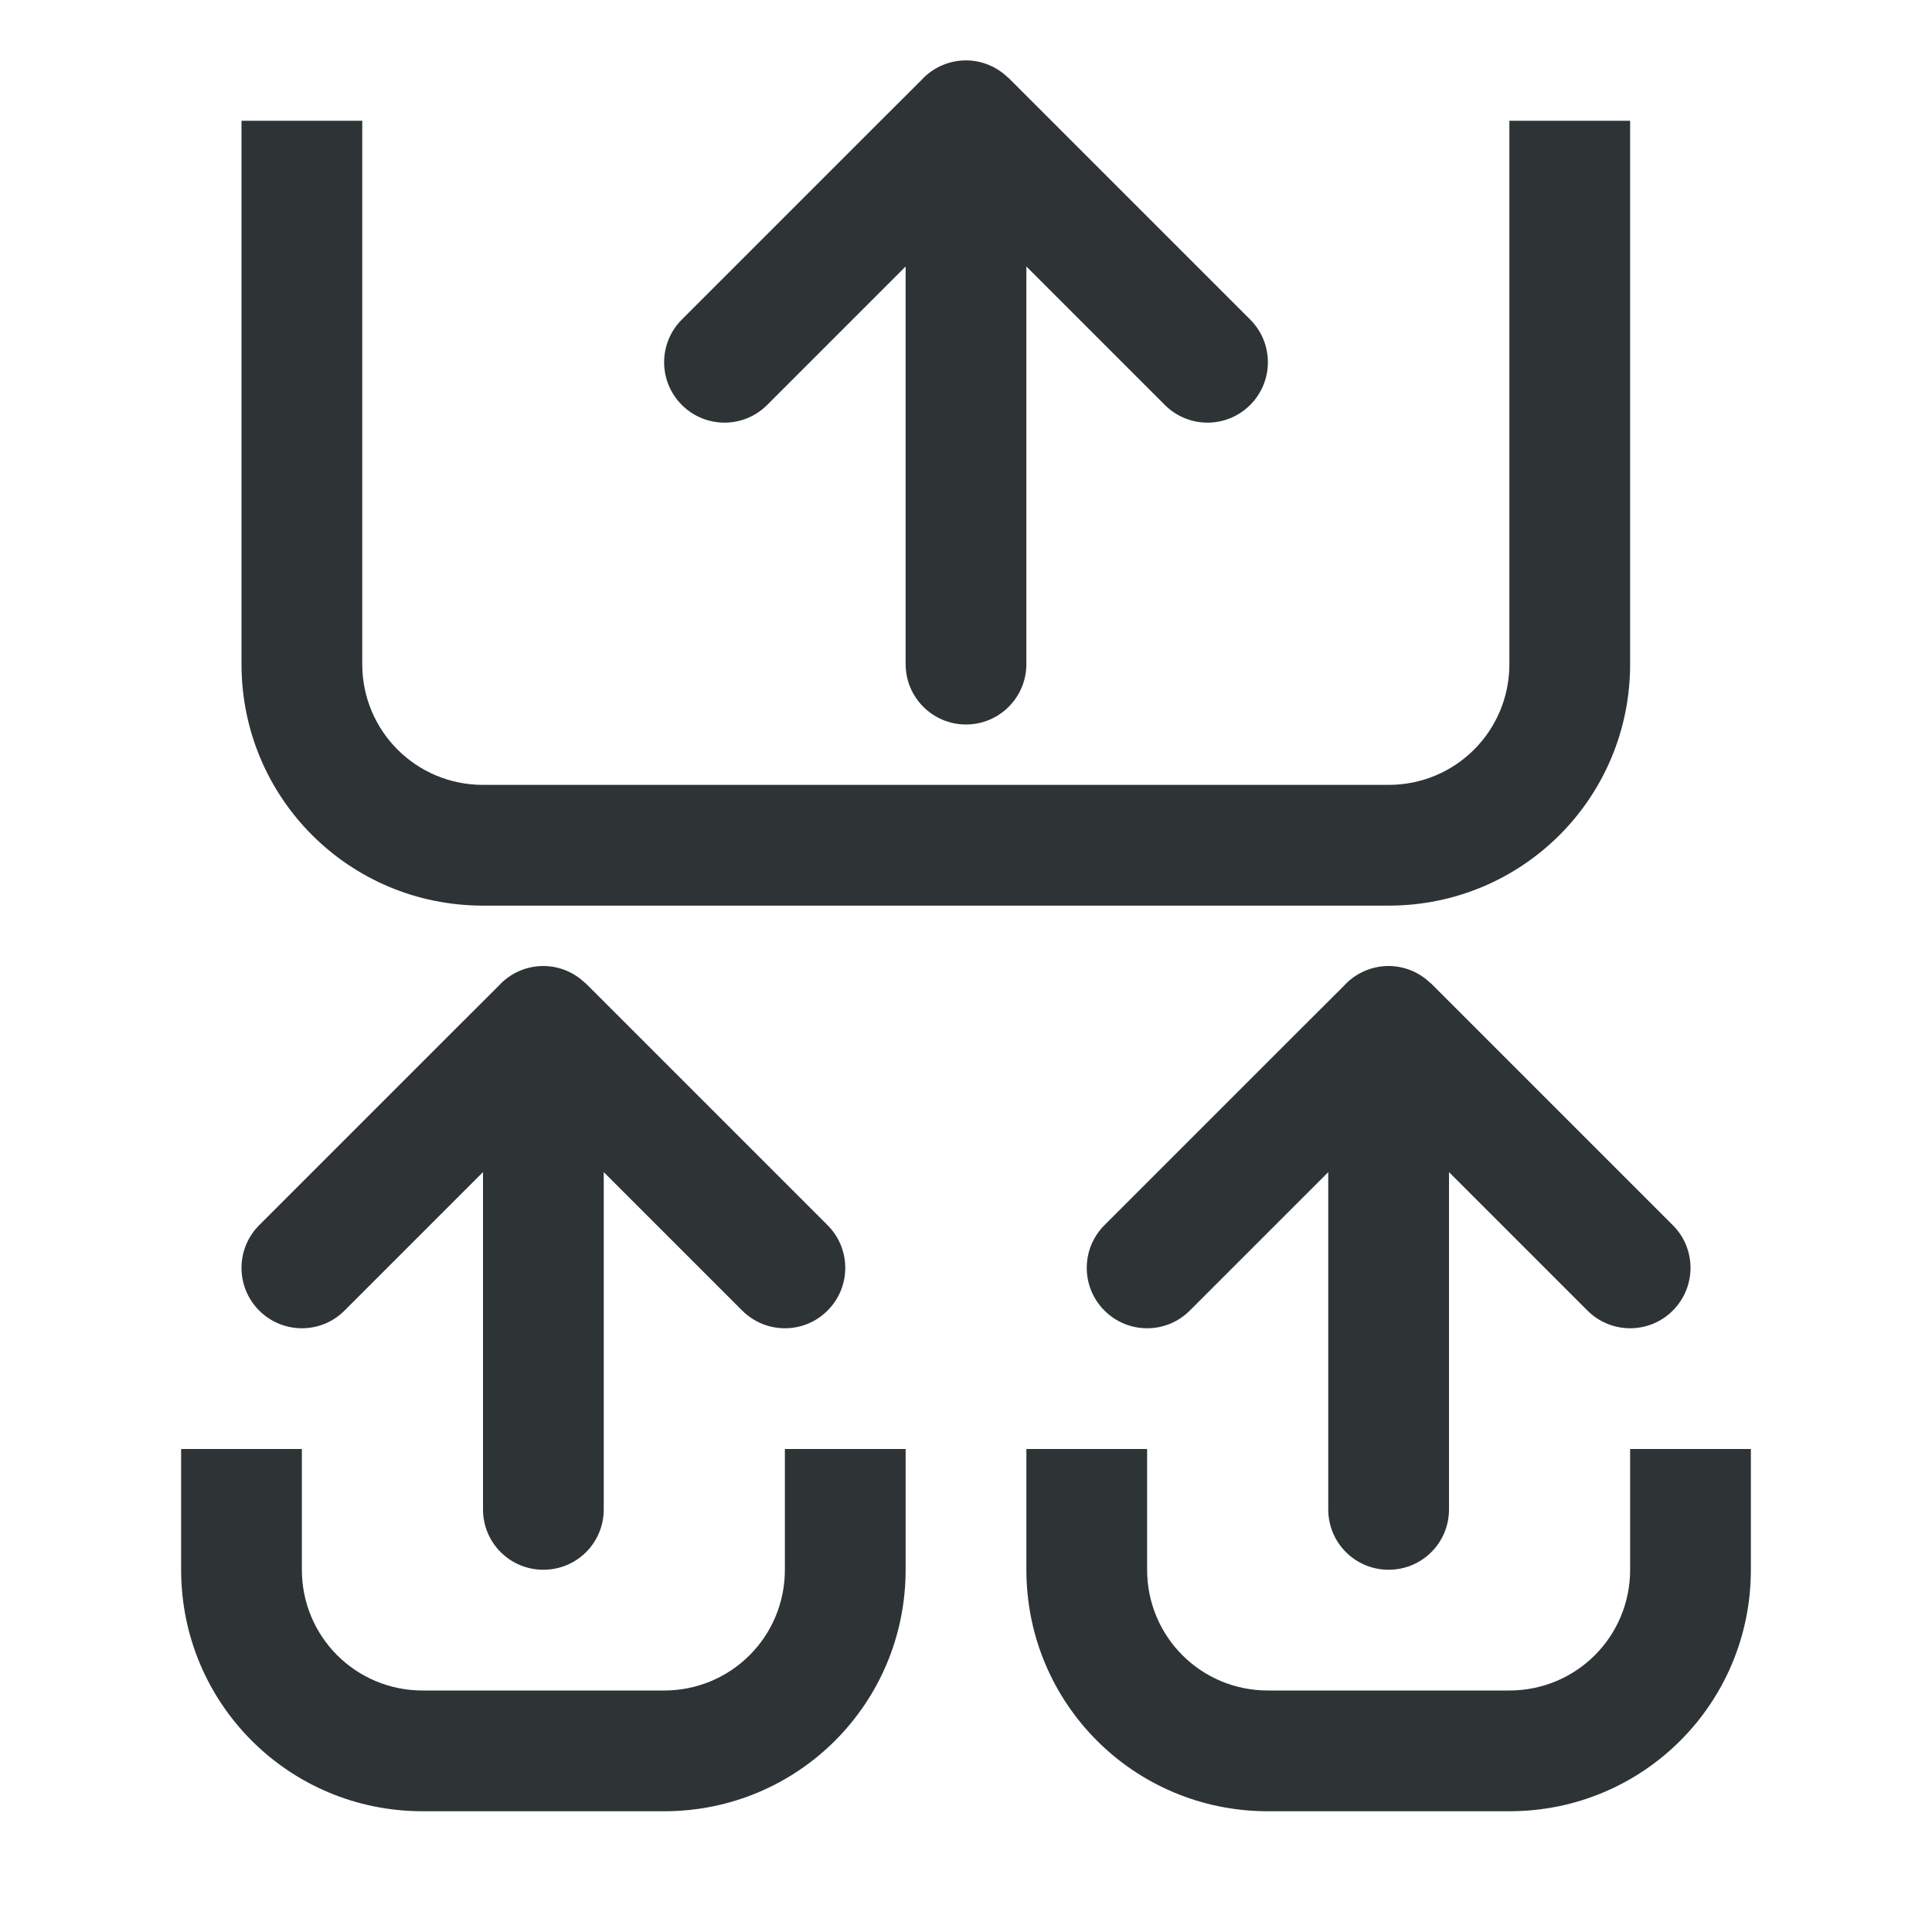
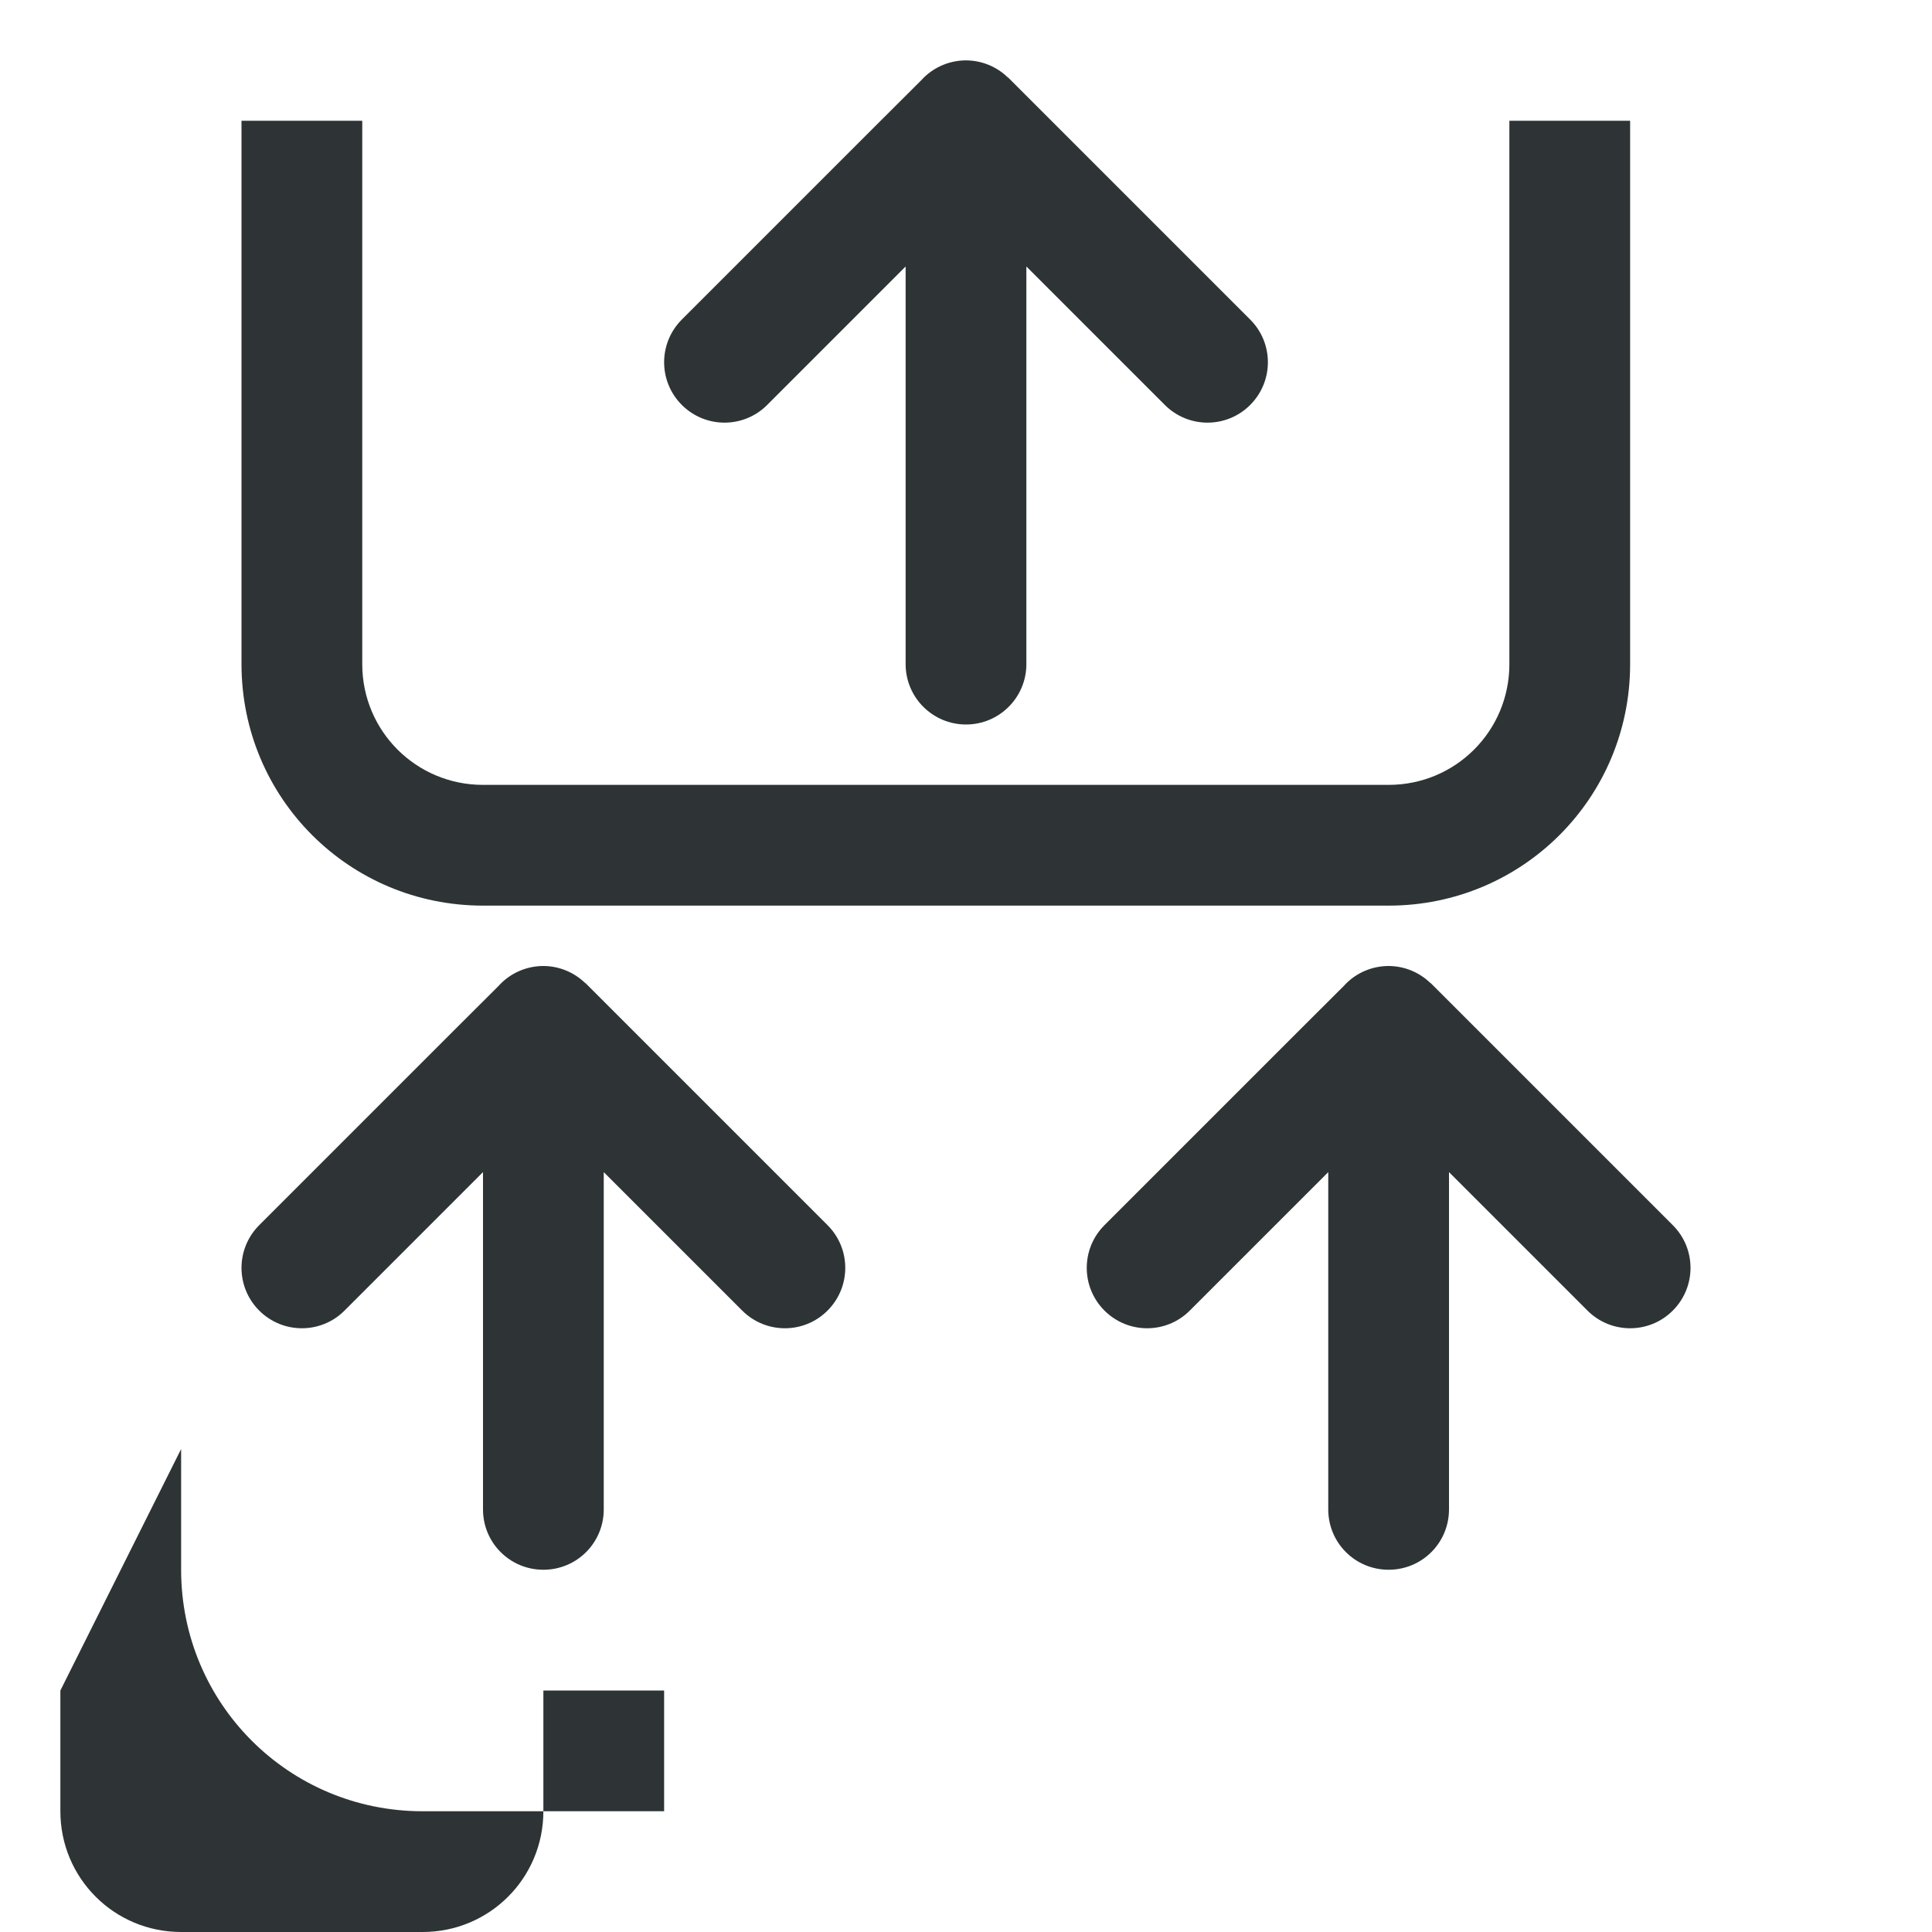
<svg xmlns="http://www.w3.org/2000/svg" viewBox="0 0 32 32">
  <g fill="#2e3436">
    <path d="m4 2v9c0 2.216 1.784 4 4 4h15c2.216 0 4-1.784 4-4v-9h-2v9c0 1.108-.892 2-2 2h-15c-1.108 0-2-.892-2-2v-9z" />
    <path d="m11 6c0 .256.098.512.293.707.391.391 1.024.391 1.414 0l2.293-2.293v6.586c0 .552.448 1 1 1s1-.448 1-1v-6.586l2.293 2.293c.391.391 1.024.391 1.414 0 .391-.391.391-1.024 0-1.414l-3.293-3.293-.717-.717h-.004c-.186-.181-.434-.282-.693-.283-.26 0-.511.102-.697.283l-.01.01c-.011.011-.022.023-.033.035l-.674.672-3.293 3.293c-.195.195-.293.451-.293.707z" />
-     <path d="m3 24v2c0 2.216 1.784 4 4 4h4c2.216 0 4-1.784 4-4v-2h-2v2c0 1.108-.892 2-2 2h-4c-1.108 0-2-.892-2-2v-2z" />
-     <path d="m17 24v2c0 2.216 1.784 4 4 4h4c2.216 0 4-1.784 4-4v-2h-2v2c0 1.108-.892 2-2 2h-4c-1.108 0-2-.892-2-2v-2z" />
+     <path d="m3 24v2c0 2.216 1.784 4 4 4h4v-2h-2v2c0 1.108-.892 2-2 2h-4c-1.108 0-2-.892-2-2v-2z" />
    <path d="m4 21c0 .256.098.512.293.707.391.391 1.024.391 1.414 0l2.293-2.293-0 5.586c-0.0.554.446 1 1 1s1-.446 1-1l0-5.586 2.293 2.293c.391.391 1.024.391 1.414 0 .391-.391.391-1.024 0-1.414l-3.293-3.293-.717-.717h-.004c-.186-.181-.434-.282-.693-.283-.27 0-.529.109-.717.303l-.023.025-.674.672-3.293 3.293c-.195.195-.293.451-.293.707z" />
    <path d="m18 21c0 .256.098.512.293.707.391.391 1.024.391 1.414 0l2.293-2.293-0 5.586c-0.0.554.446 1 1 1s1-.446 1-1l0-5.586 2.293 2.293c.391.391 1.024.391 1.414 0 .391-.391.391-1.024 0-1.414l-3.293-3.293-.717-.717h-.004c-.186-.181-.434-.282-.693-.283-.27 0-.529.109-.717.303l-.023.025-.674.672-3.293 3.293c-.195.195-.293.451-.293.707z" />
  </g>
</svg>